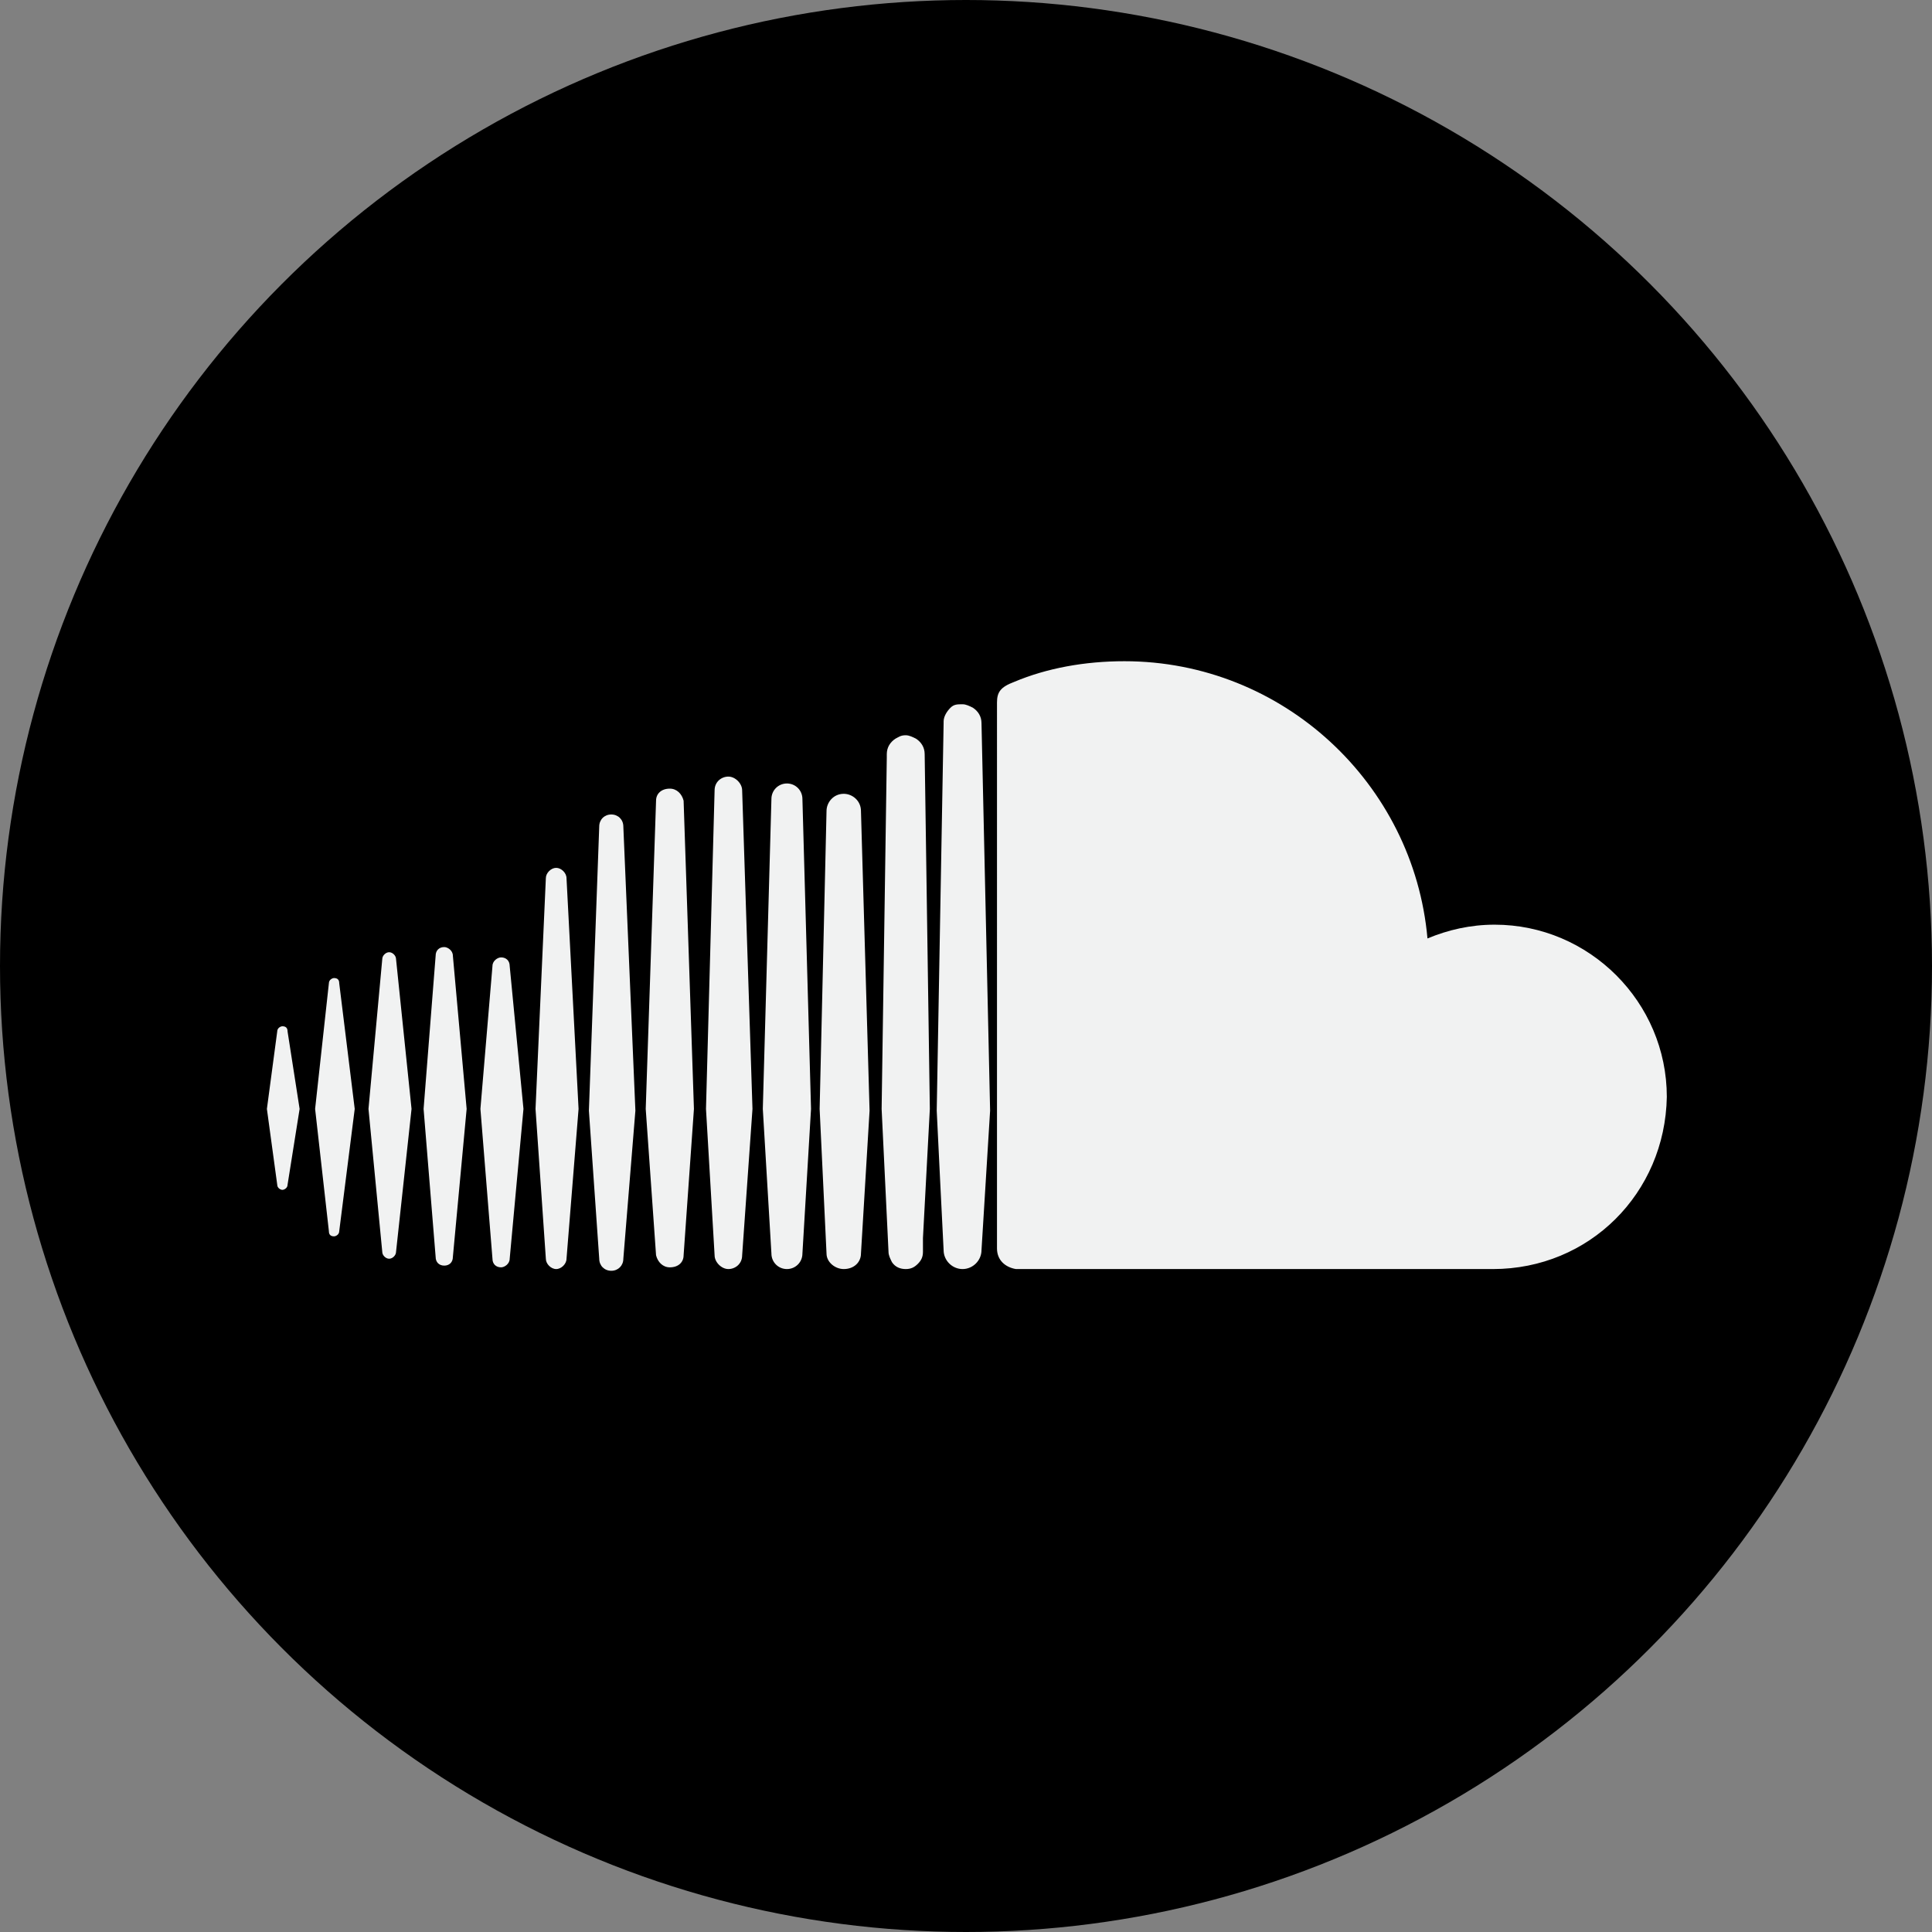
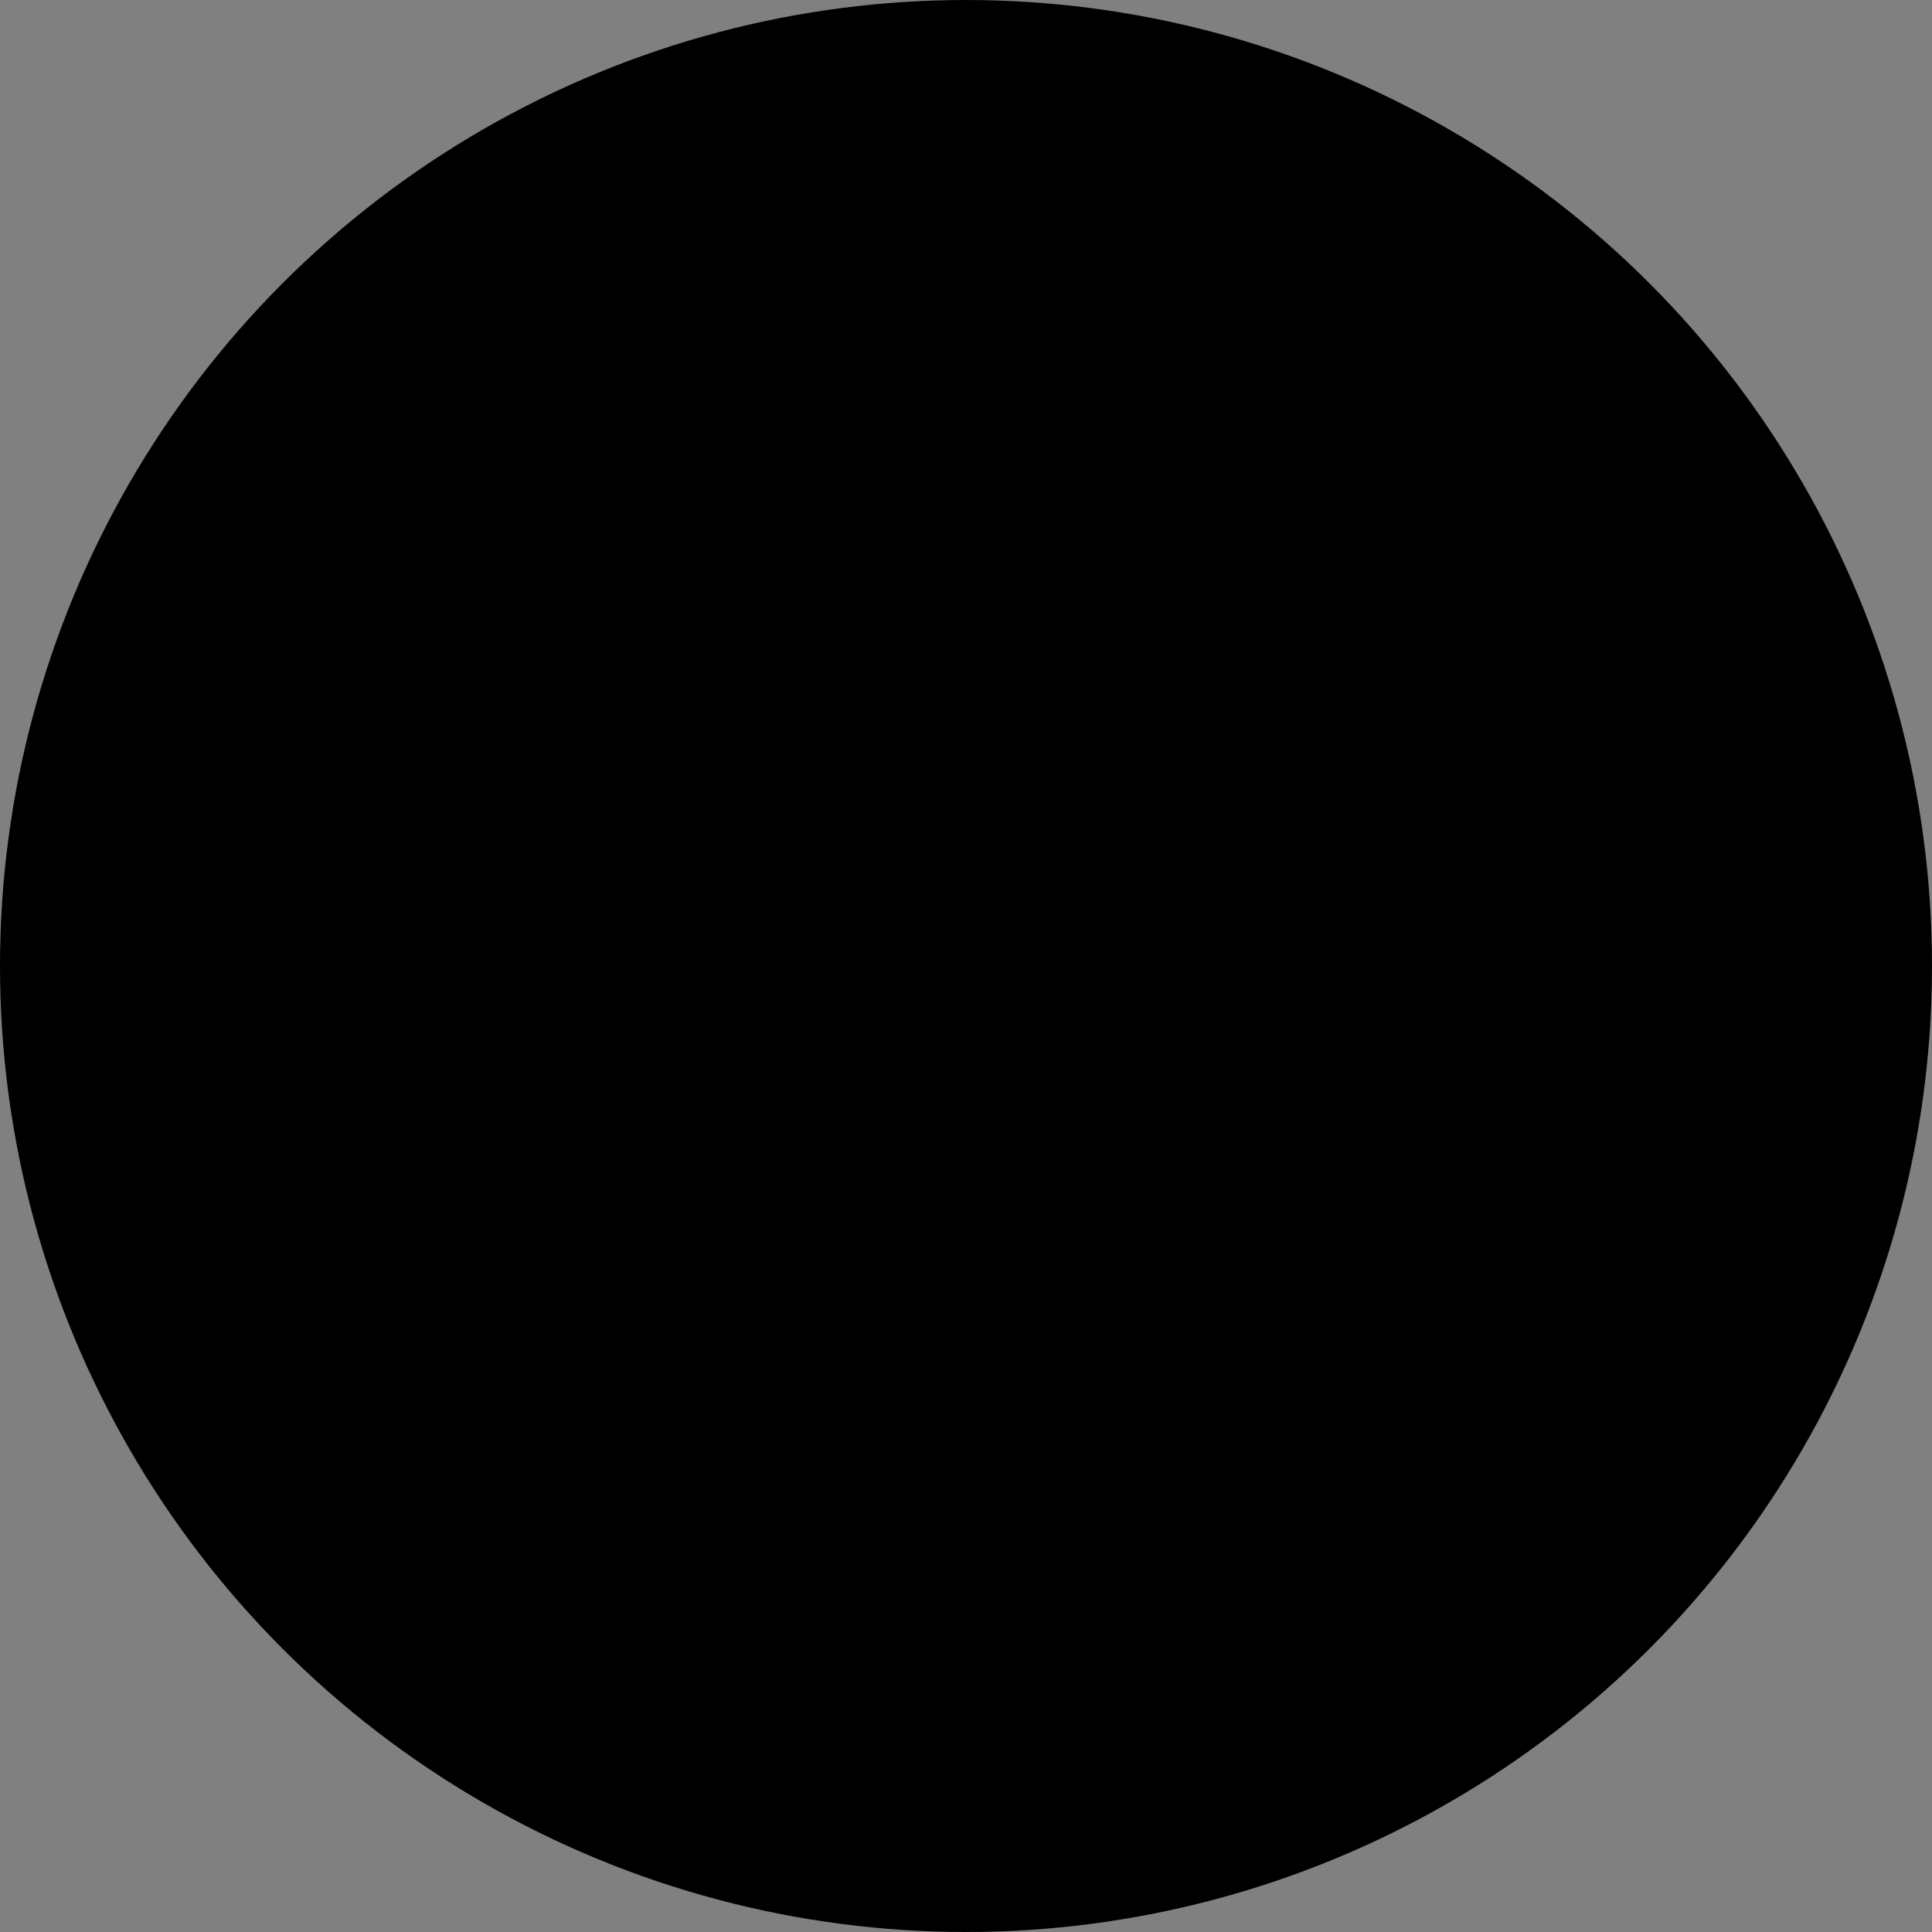
<svg xmlns="http://www.w3.org/2000/svg" version="1.1" id="Capa_1" x="0px" y="0px" viewBox="0 0 112.2 112.2" style="enable-background:new 0 0 112.2 112.2;" xml:space="preserve">
  <rect x="0" y="0" width="112.2" height="112.2" fill="#808080" stroke="none" />
  <style type="text/css">
	.st0{fill:#F1F2F2;}
</style>
  <g>
    <circle cx="56.1" cy="56.1" r="56.1" />
    <g>
-       <path class="st0" d="M16.7,68.8c0,0.2-0.2,0.3-0.3,0.3s-0.3-0.1-0.3-0.3l-0.6-4.4l0.6-4.5c0-0.2,0.2-0.3,0.3-0.3    c0.2,0,0.3,0.1,0.3,0.3l0.7,4.5L16.7,68.8z M19.7,71.5c0,0.2-0.2,0.3-0.3,0.3c-0.2,0-0.3-0.1-0.3-0.3l-0.8-7.1l0.8-7.3    c0-0.2,0.2-0.3,0.3-0.3c0.2,0,0.3,0.1,0.3,0.3l0.9,7.3L19.7,71.5z M23,72.7c0,0.2-0.2,0.4-0.4,0.4c-0.2,0-0.4-0.2-0.4-0.4    l-0.8-8.3l0.8-8.7c0-0.2,0.2-0.4,0.4-0.4c0.2,0,0.4,0.2,0.4,0.4l0.9,8.7L23,72.7z M26.3,73c0,0.3-0.2,0.5-0.5,0.5    c-0.3,0-0.5-0.2-0.5-0.5l-0.7-8.6l0.7-8.9c0-0.3,0.2-0.5,0.5-0.5c0.2,0,0.5,0.2,0.5,0.5l0.8,8.9L26.3,73z M29.6,73.1    c0,0.3-0.3,0.5-0.5,0.5c-0.3,0-0.5-0.2-0.5-0.5l-0.7-8.7l0.7-8.3c0-0.3,0.3-0.5,0.5-0.5c0.3,0,0.5,0.2,0.5,0.5l0.8,8.3L29.6,73.1z     M32.9,73.1L32.9,73.1c0,0.3-0.3,0.6-0.6,0.6c-0.3,0-0.6-0.3-0.6-0.6l-0.6-8.7L31.7,51c0-0.3,0.3-0.6,0.6-0.6s0.6,0.3,0.6,0.6    l0.7,13.4L32.9,73.1z M36.2,73.1L36.2,73.1c0,0.4-0.3,0.7-0.7,0.7c-0.4,0-0.7-0.3-0.7-0.7l-0.6-8.6l0.6-16.5    c0-0.4,0.3-0.7,0.7-0.7c0.4,0,0.7,0.3,0.7,0.7l0.7,16.5L36.2,73.1z M39.7,72.9L39.7,72.9c0,0.4-0.3,0.7-0.8,0.7    c-0.4,0-0.7-0.3-0.8-0.7l-0.6-8.5c0,0,0.6-17.9,0.6-17.9c0-0.4,0.3-0.7,0.8-0.7c0.4,0,0.7,0.3,0.8,0.7l0.6,17.9L39.7,72.9z     M43.1,72.9c0,0.5-0.4,0.8-0.8,0.8c-0.4,0-0.8-0.4-0.8-0.8L41,64.4l0.5-18.5c0-0.5,0.4-0.8,0.8-0.8c0.4,0,0.8,0.4,0.8,0.8    l0.6,18.5L43.1,72.9z M46.6,72.8L46.6,72.8c0,0.5-0.4,0.9-0.9,0.9c-0.5,0-0.9-0.4-0.9-0.9l-0.5-8.4l0.5-18c0-0.5,0.4-0.9,0.9-0.9    c0.5,0,0.9,0.4,0.9,0.9l0.5,18L46.6,72.8z M50,72.8L50,72.8c0,0.5-0.4,0.9-1,0.9c-0.5,0-1-0.4-1-0.9l-0.4-8.4l0.4-17.3    c0-0.5,0.4-1,1-1c0.5,0,1,0.4,1,1l0.5,17.4L50,72.8z M53.6,71.9l0,0.8c0,0.3-0.1,0.5-0.3,0.7c-0.2,0.2-0.4,0.3-0.7,0.3    c-0.3,0-0.6-0.1-0.8-0.4c-0.1-0.2-0.2-0.4-0.2-0.6c0,0,0,0,0,0c0,0-0.4-8.3-0.4-8.3L51.5,44l0-0.2c0-0.4,0.2-0.7,0.5-0.9    c0.2-0.1,0.3-0.2,0.6-0.2c0.2,0,0.4,0.1,0.6,0.2c0.3,0.2,0.5,0.5,0.5,0.9L54,64.4L53.6,71.9z M57,72.6L57,72.6    c0,0.6-0.5,1.1-1.1,1.1c-0.6,0-1.1-0.5-1.1-1.1l-0.2-4l-0.2-4.1L54.8,42v-0.1c0-0.3,0.2-0.6,0.4-0.8c0.2-0.2,0.4-0.2,0.7-0.2    c0.2,0,0.4,0.1,0.6,0.2c0.3,0.2,0.5,0.5,0.5,0.9l0.5,22.5L57,72.6z M86.7,73.7c0,0-27.7,0-27.7,0c-0.6-0.1-1.1-0.5-1.1-1.2V40.8    c0-0.6,0.2-0.9,1-1.2c1.9-0.8,4.1-1.2,6.4-1.2c9.2,0,16.8,7.1,17.6,16.1c1.2-0.5,2.5-0.8,3.9-0.8c5.5,0,10,4.5,10,10    C96.7,69.3,92.3,73.7,86.7,73.7L86.7,73.7z" />
-     </g>
+       </g>
  </g>
</svg>